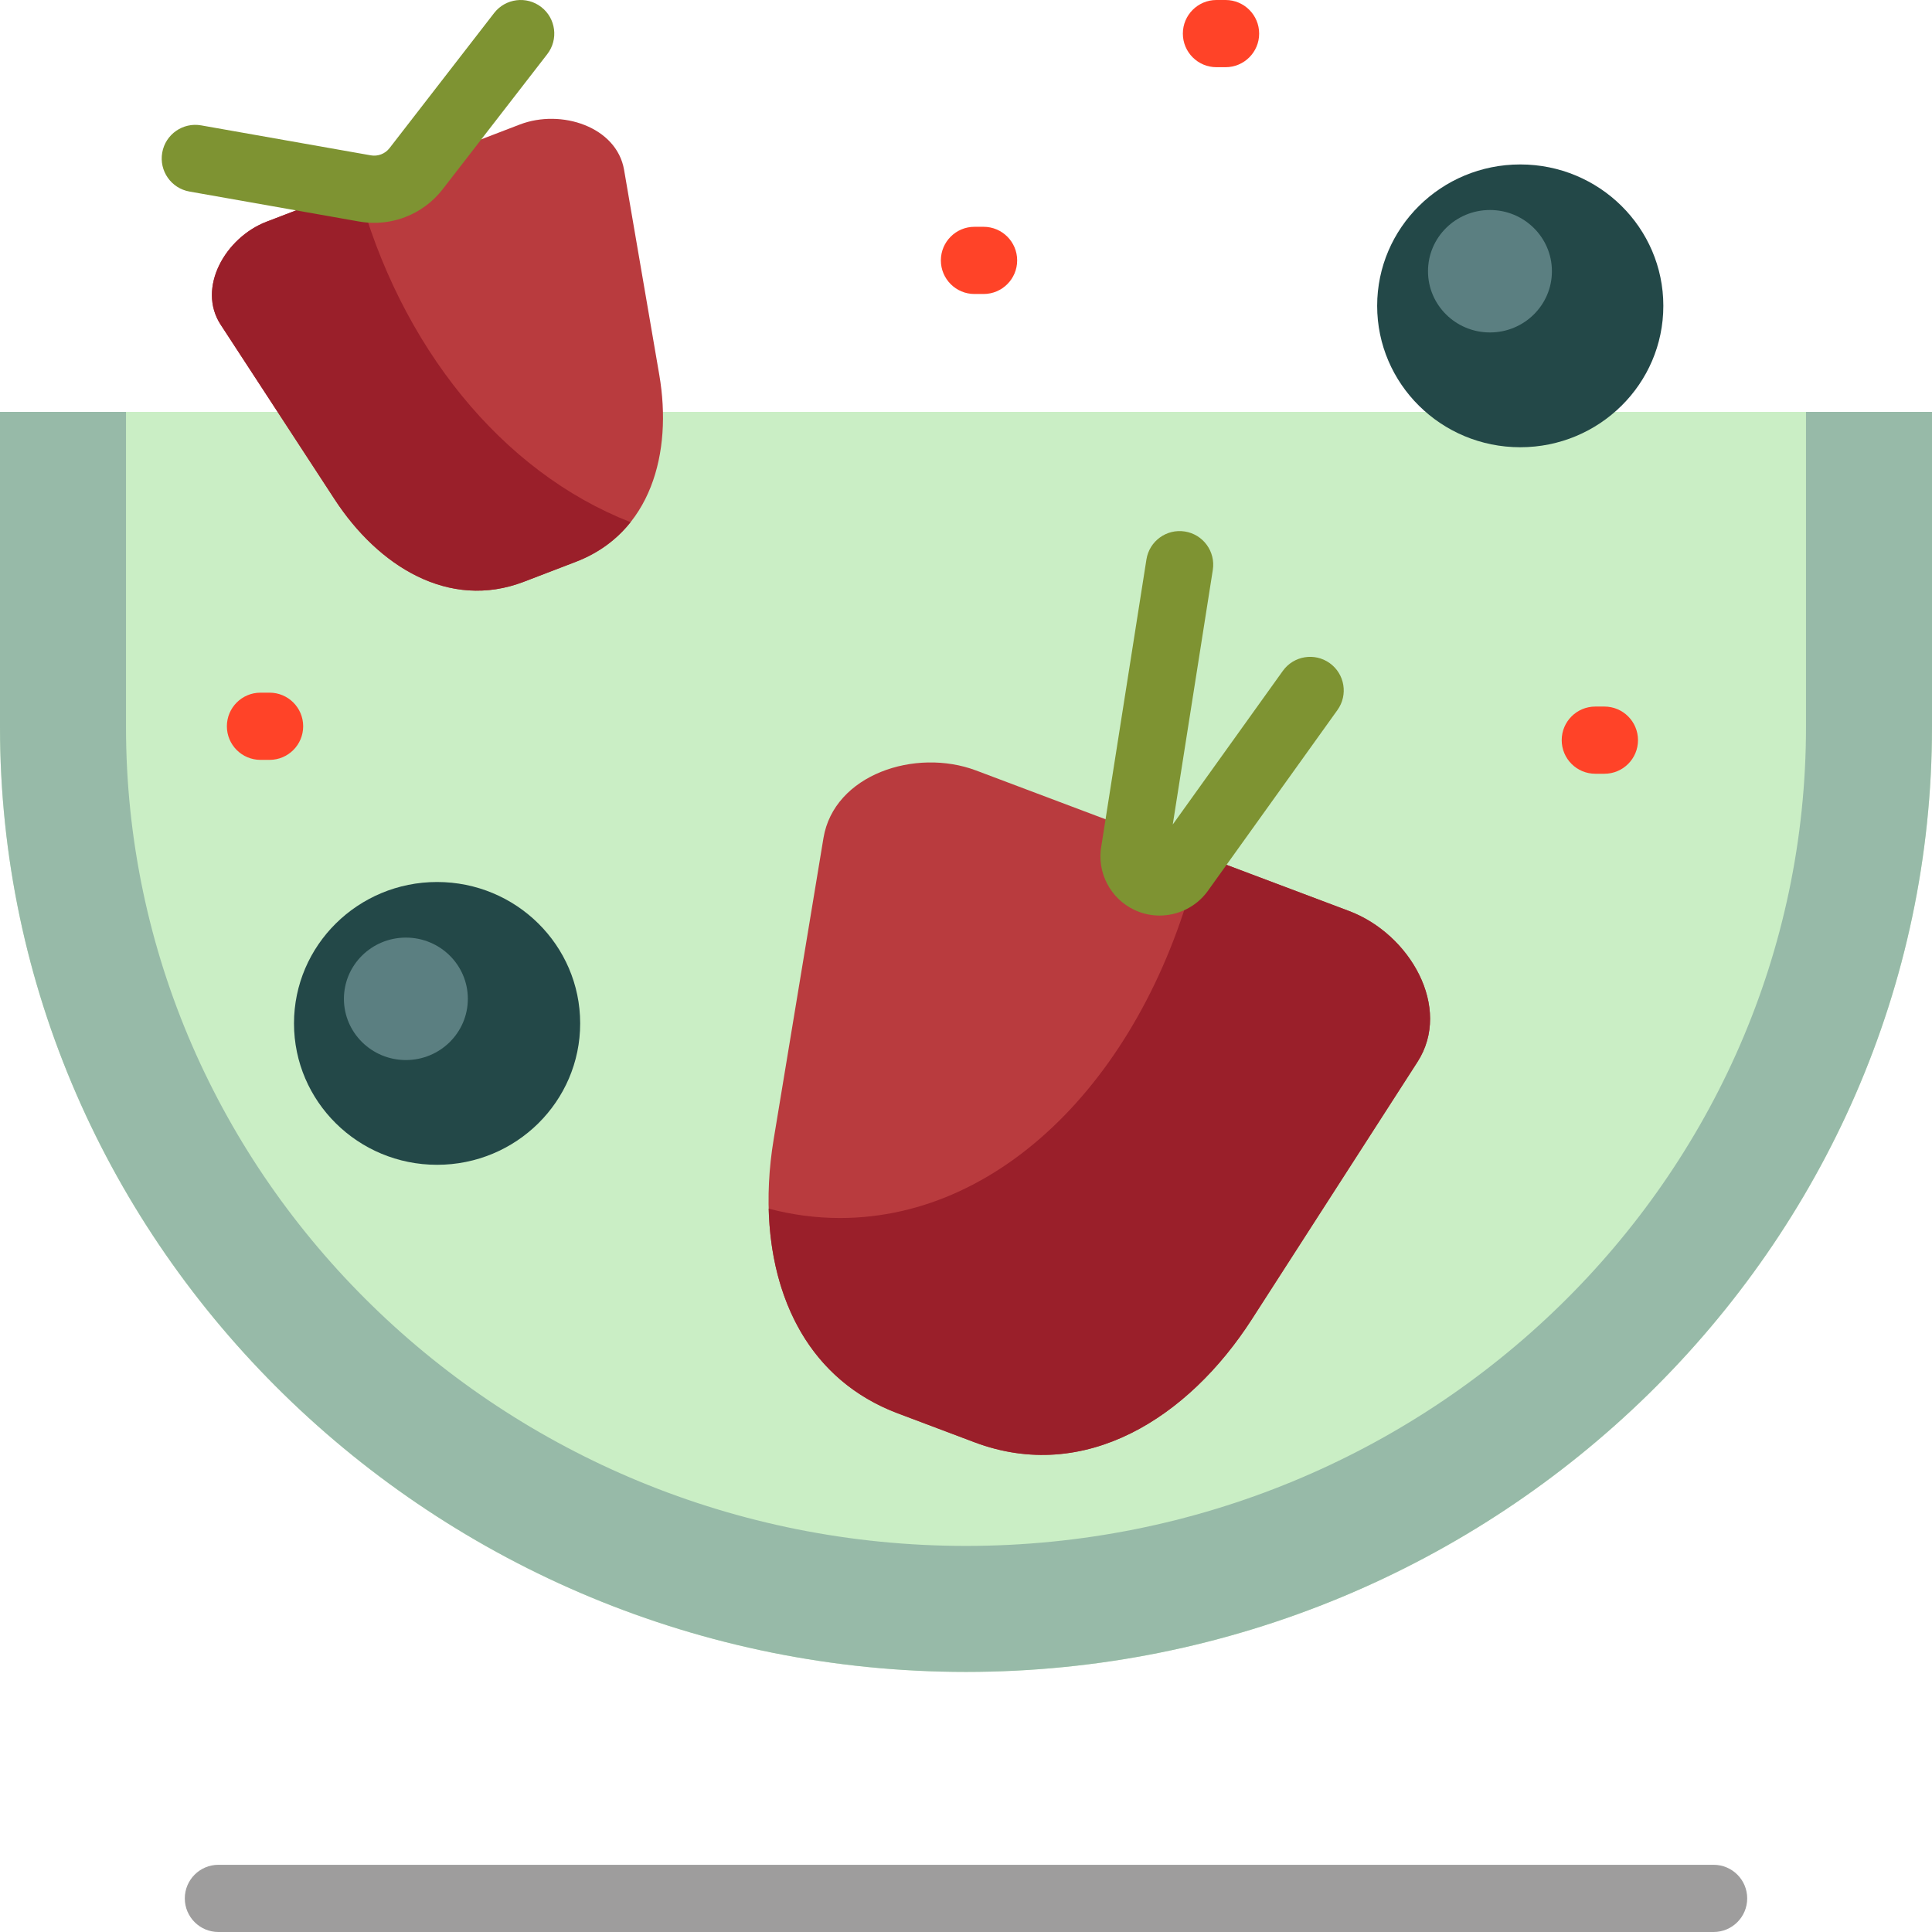
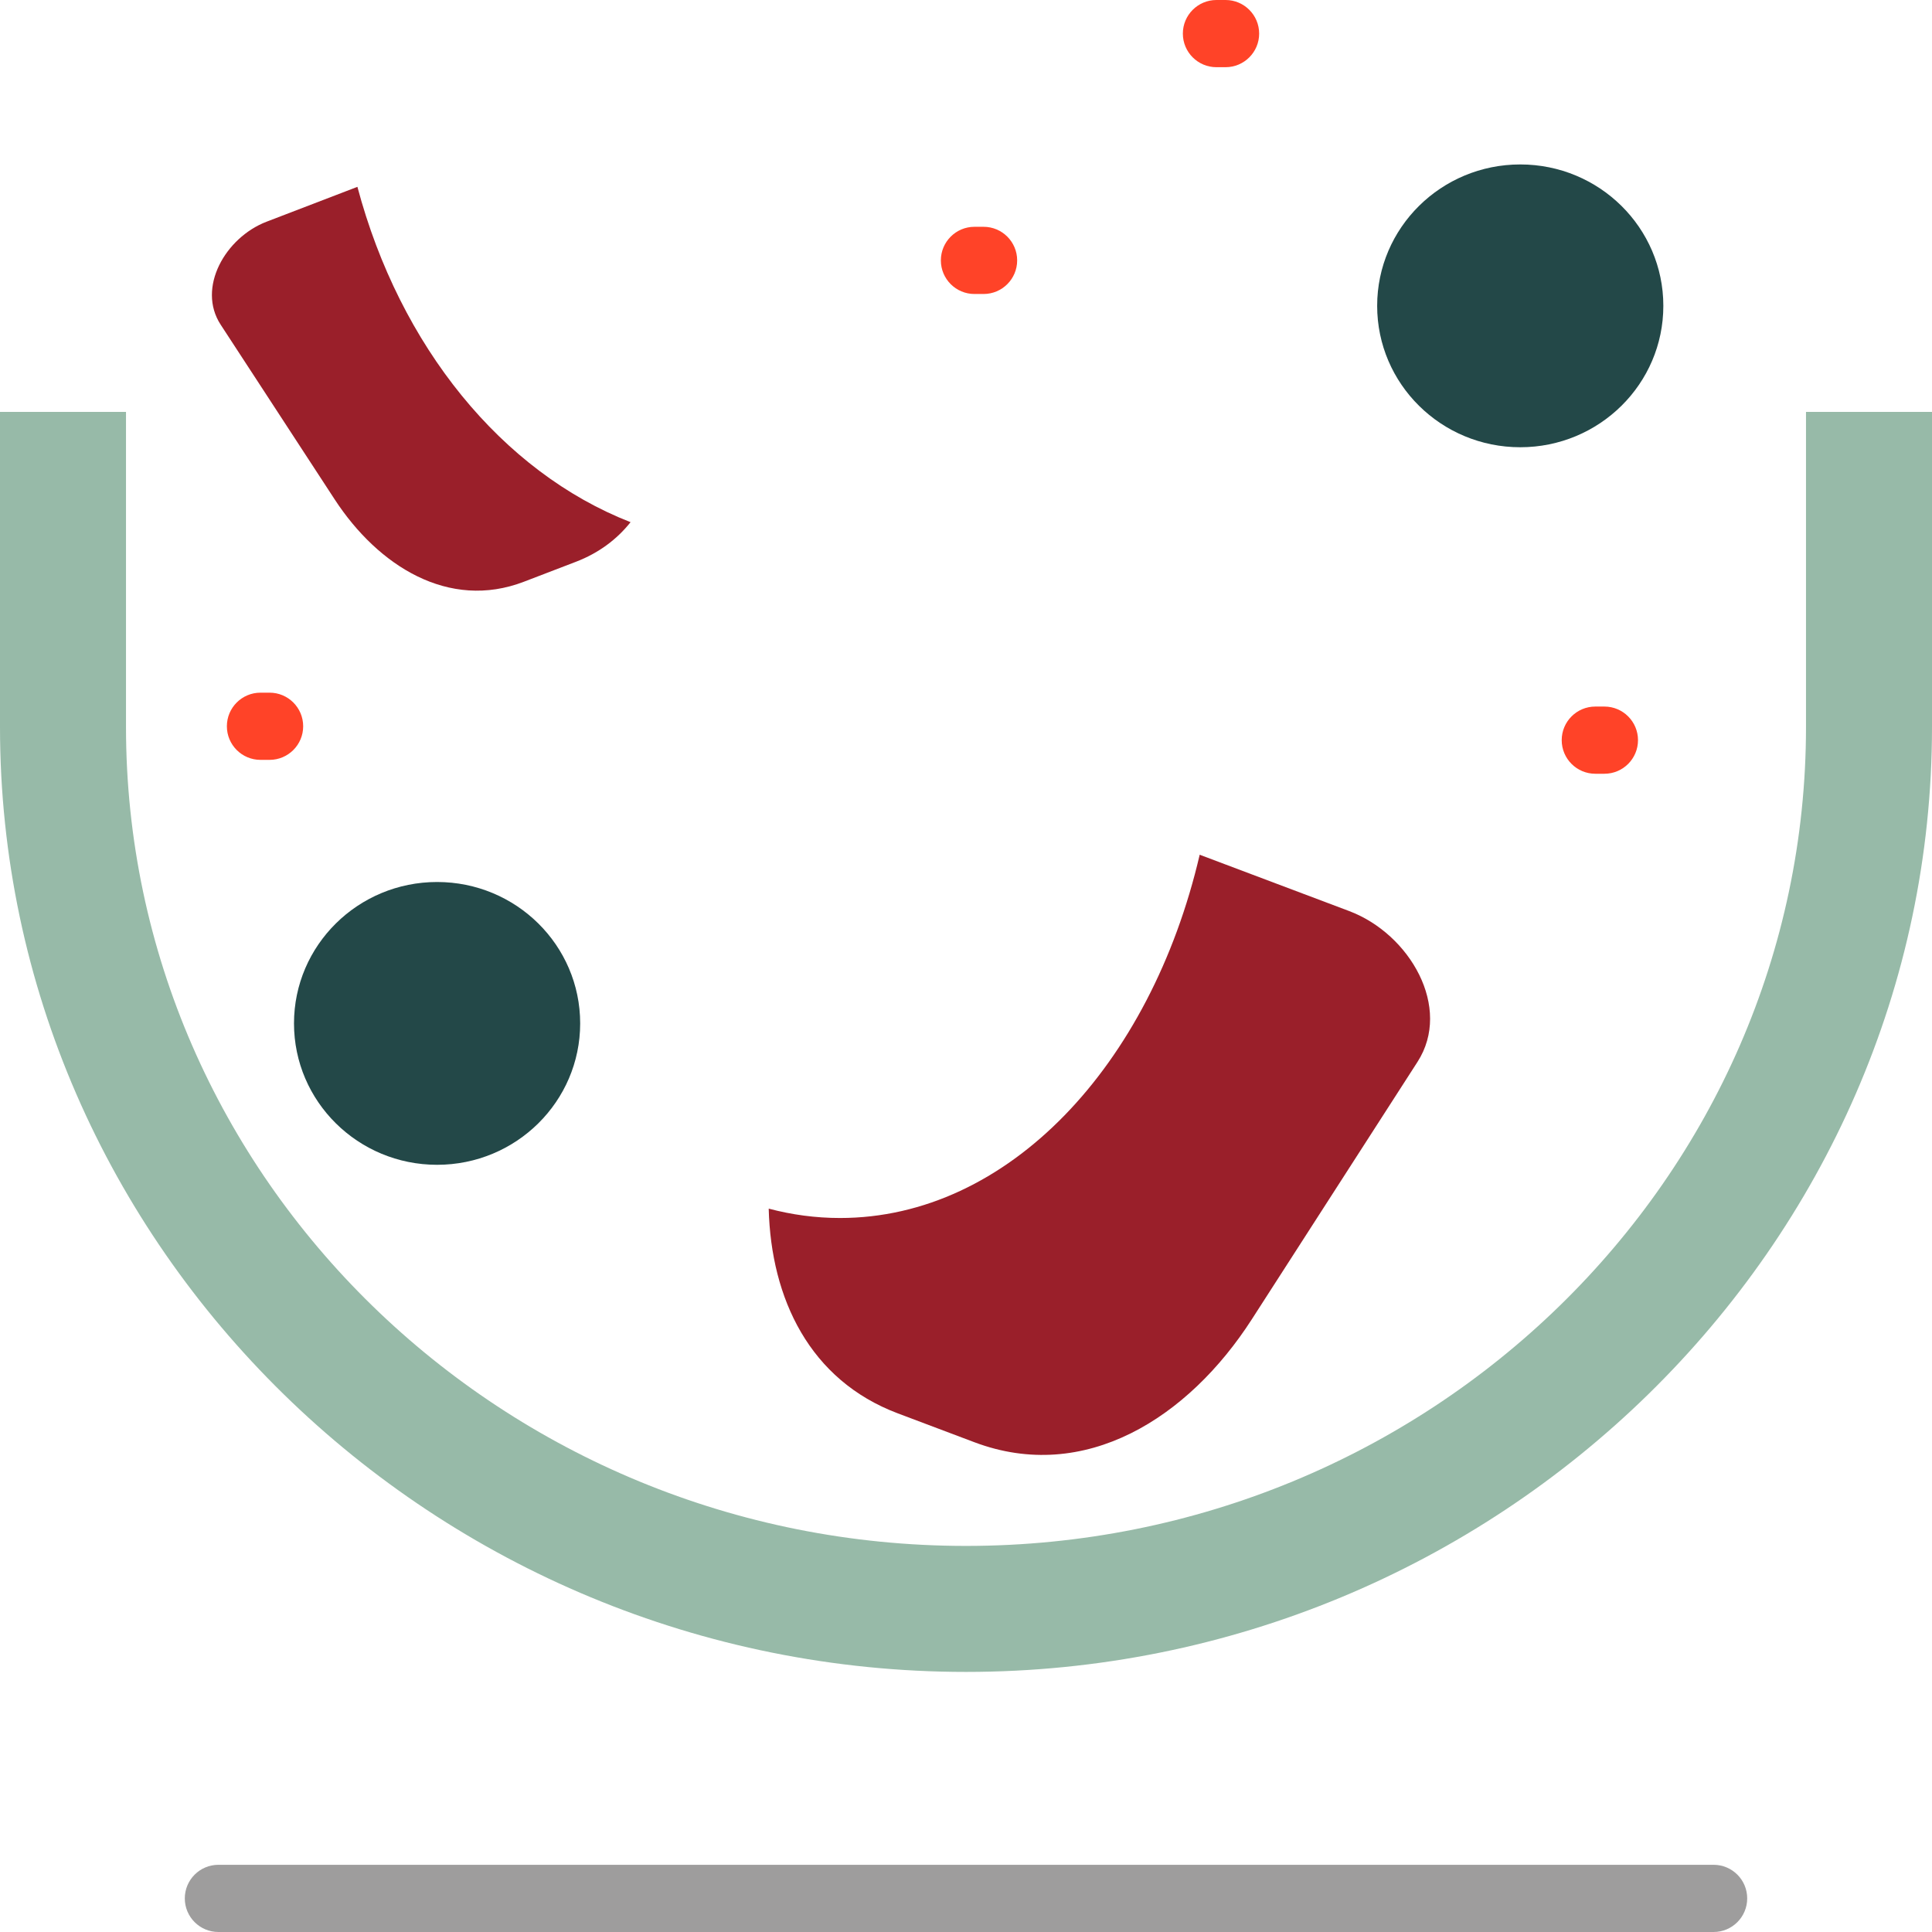
<svg xmlns="http://www.w3.org/2000/svg" height="800px" width="800px" version="1.1" id="Layer_1" viewBox="0 0 512 512" xml:space="preserve">
  <path style="fill:#9E9D9D;" d="M463.026,503.096c0,4.917-3.987,8.904-8.904,8.904H57.878c-4.917,0-8.904-3.987-8.904-8.904  c0-4.917,3.987-8.904,8.904-8.904h396.243C459.04,494.191,463.026,498.178,463.026,503.096z" />
-   <path style="fill:#CAEEC5;" d="M512,109.162v83.477c0,137.738-115.197,250.436-255.998,250.436l0,0  C115.2,443.075,0,330.378,0,192.64v-83.478H512z" />
  <path style="fill:#97BAA8;" d="M478.609,109.162H512v83.477c0,137.738-115.197,250.436-255.998,250.436S0,330.378,0,192.64v-83.478  h33.391v83.477c0,119.679,99.862,217.045,222.61,217.045c122.746,0,222.608-97.366,222.608-217.045V109.162z" />
-   <path style="fill:#B93B3E;" d="M375.653,281.412l-43.945,68.273c-16.804,26.101-44.222,43.543-73.475,32.524l-20.292-7.649  c-29.256-11.022-37.966-42.069-32.915-72.605l13.198-79.854c2.785-16.817,24.346-23.981,40.457-17.91l98.846,37.242  C373.645,247.502,384.903,267.036,375.653,281.412z M165.389,45.017c-1.961-11.432-16.673-16.223-27.616-12.025l-67.127,25.76  C59.705,62.95,52.119,76.294,58.479,86.044l30.207,46.291c11.549,17.702,30.28,29.459,50.144,21.835l13.785-5.288  c19.87-7.625,25.661-28.798,22.099-49.558L165.389,45.017z" />
  <path style="fill:#234848;" d="M153.752,271.212c0,20.697-16.978,37.473-37.919,37.473c-20.942,0-37.92-16.776-37.92-37.473  c0-20.696,16.978-37.473,37.919-37.473C136.774,233.739,153.752,250.516,153.752,271.212z M402.882,43.579  c-20.945,0-37.919,16.777-37.919,37.472c0,20.696,16.975,37.473,37.919,37.473c20.942,0,37.919-16.777,37.919-37.473  C440.801,60.356,423.822,43.579,402.882,43.579z" />
  <path style="fill:#FF4328;" d="M434.087,196.149c0,4.917-3.987,8.904-8.904,8.904h-2.411c-4.917,0-8.904-3.987-8.904-8.904  s3.987-8.904,8.904-8.904h2.411C430.101,187.245,434.087,191.232,434.087,196.149z M260.654,60.104h-2.411  c-4.917,0-8.904,3.987-8.904,8.904c0,4.917,3.987,8.904,8.904,8.904h2.411c4.917,0,8.904-3.987,8.904-8.904  C269.558,64.091,265.572,60.104,260.654,60.104z M71.44,183.565h-2.411c-4.917,0-8.904,3.987-8.904,8.904  c0,4.917,3.987,8.904,8.904,8.904h2.411c4.917,0,8.904-3.987,8.904-8.904C80.344,187.552,76.358,183.565,71.44,183.565z M324.784,0  h-2.411c-4.917,0-8.904,3.987-8.904,8.904s3.987,8.904,8.904,8.904h2.411c4.917,0,8.904-3.987,8.904-8.904S329.701,0,324.784,0z" />
-   <path style="fill:#5B7F81;" d="M123.983,264.7c0,8.961-7.352,16.225-16.42,16.225s-16.42-7.264-16.42-16.225  c0-8.962,7.352-16.226,16.42-16.226S123.983,255.737,123.983,264.7z M394.854,55.652c-9.068,0-16.42,7.265-16.42,16.226  s7.352,16.225,16.42,16.225s16.42-7.264,16.42-16.225C411.273,62.917,403.921,55.652,394.854,55.652z" />
  <path style="fill:#9A1F2A;" d="M375.653,281.412l-43.945,68.273c-16.804,26.101-44.222,43.543-73.475,32.524l-20.292-7.649  c-23.363-8.802-33.613-30.375-34.226-54.26c6.12,1.623,12.434,2.482,18.894,2.482c44.555,0,82.31-40.405,95.322-96.268  l39.595,14.918C373.645,247.502,384.903,267.036,375.653,281.412z M94.717,49.515l-24.07,9.237  C59.705,62.95,52.119,76.294,58.479,86.044l30.207,46.291c11.549,17.702,30.28,29.459,50.144,21.835l13.785-5.288  c6.122-2.349,10.902-5.987,14.49-10.5C133.011,125.063,105.971,91.797,94.717,49.515z" />
-   <path style="fill:#7E9332;" d="M354.439,188.162l-34.411,48.024c-0.033,0.046-0.067,0.092-0.101,0.138  c-3.019,4.047-7.771,6.308-12.64,6.308c-1.845,0-3.705-0.324-5.495-0.998c-6.616-2.492-10.771-9.149-10.104-16.186  c0.018-0.183,0.04-0.364,0.069-0.544l12.059-76.642c0.765-4.857,5.315-8.176,10.18-7.412c4.857,0.765,8.176,5.323,7.412,10.18  l-10.616,67.473l29.171-40.713c2.864-3.998,8.426-4.916,12.425-2.052C356.384,178.602,357.303,184.164,354.439,188.162z   M143.438,1.863c-3.889-3.01-9.482-2.297-12.492,1.592L103.233,39.25c-0.577,0.746-1.346,1.318-2.226,1.654  c-0.873,0.335-1.82,0.425-2.738,0.263l-44.961-7.943c-4.843-0.857-9.462,2.377-10.318,7.219c-0.856,4.842,2.376,9.462,7.219,10.318  l44.961,7.943c1.323,0.235,2.659,0.349,3.992,0.349c2.799,0,5.586-0.512,8.22-1.522c3.926-1.506,7.361-4.058,9.933-7.382  l27.713-35.795C148.038,10.467,147.327,4.874,143.438,1.863z" />
</svg>